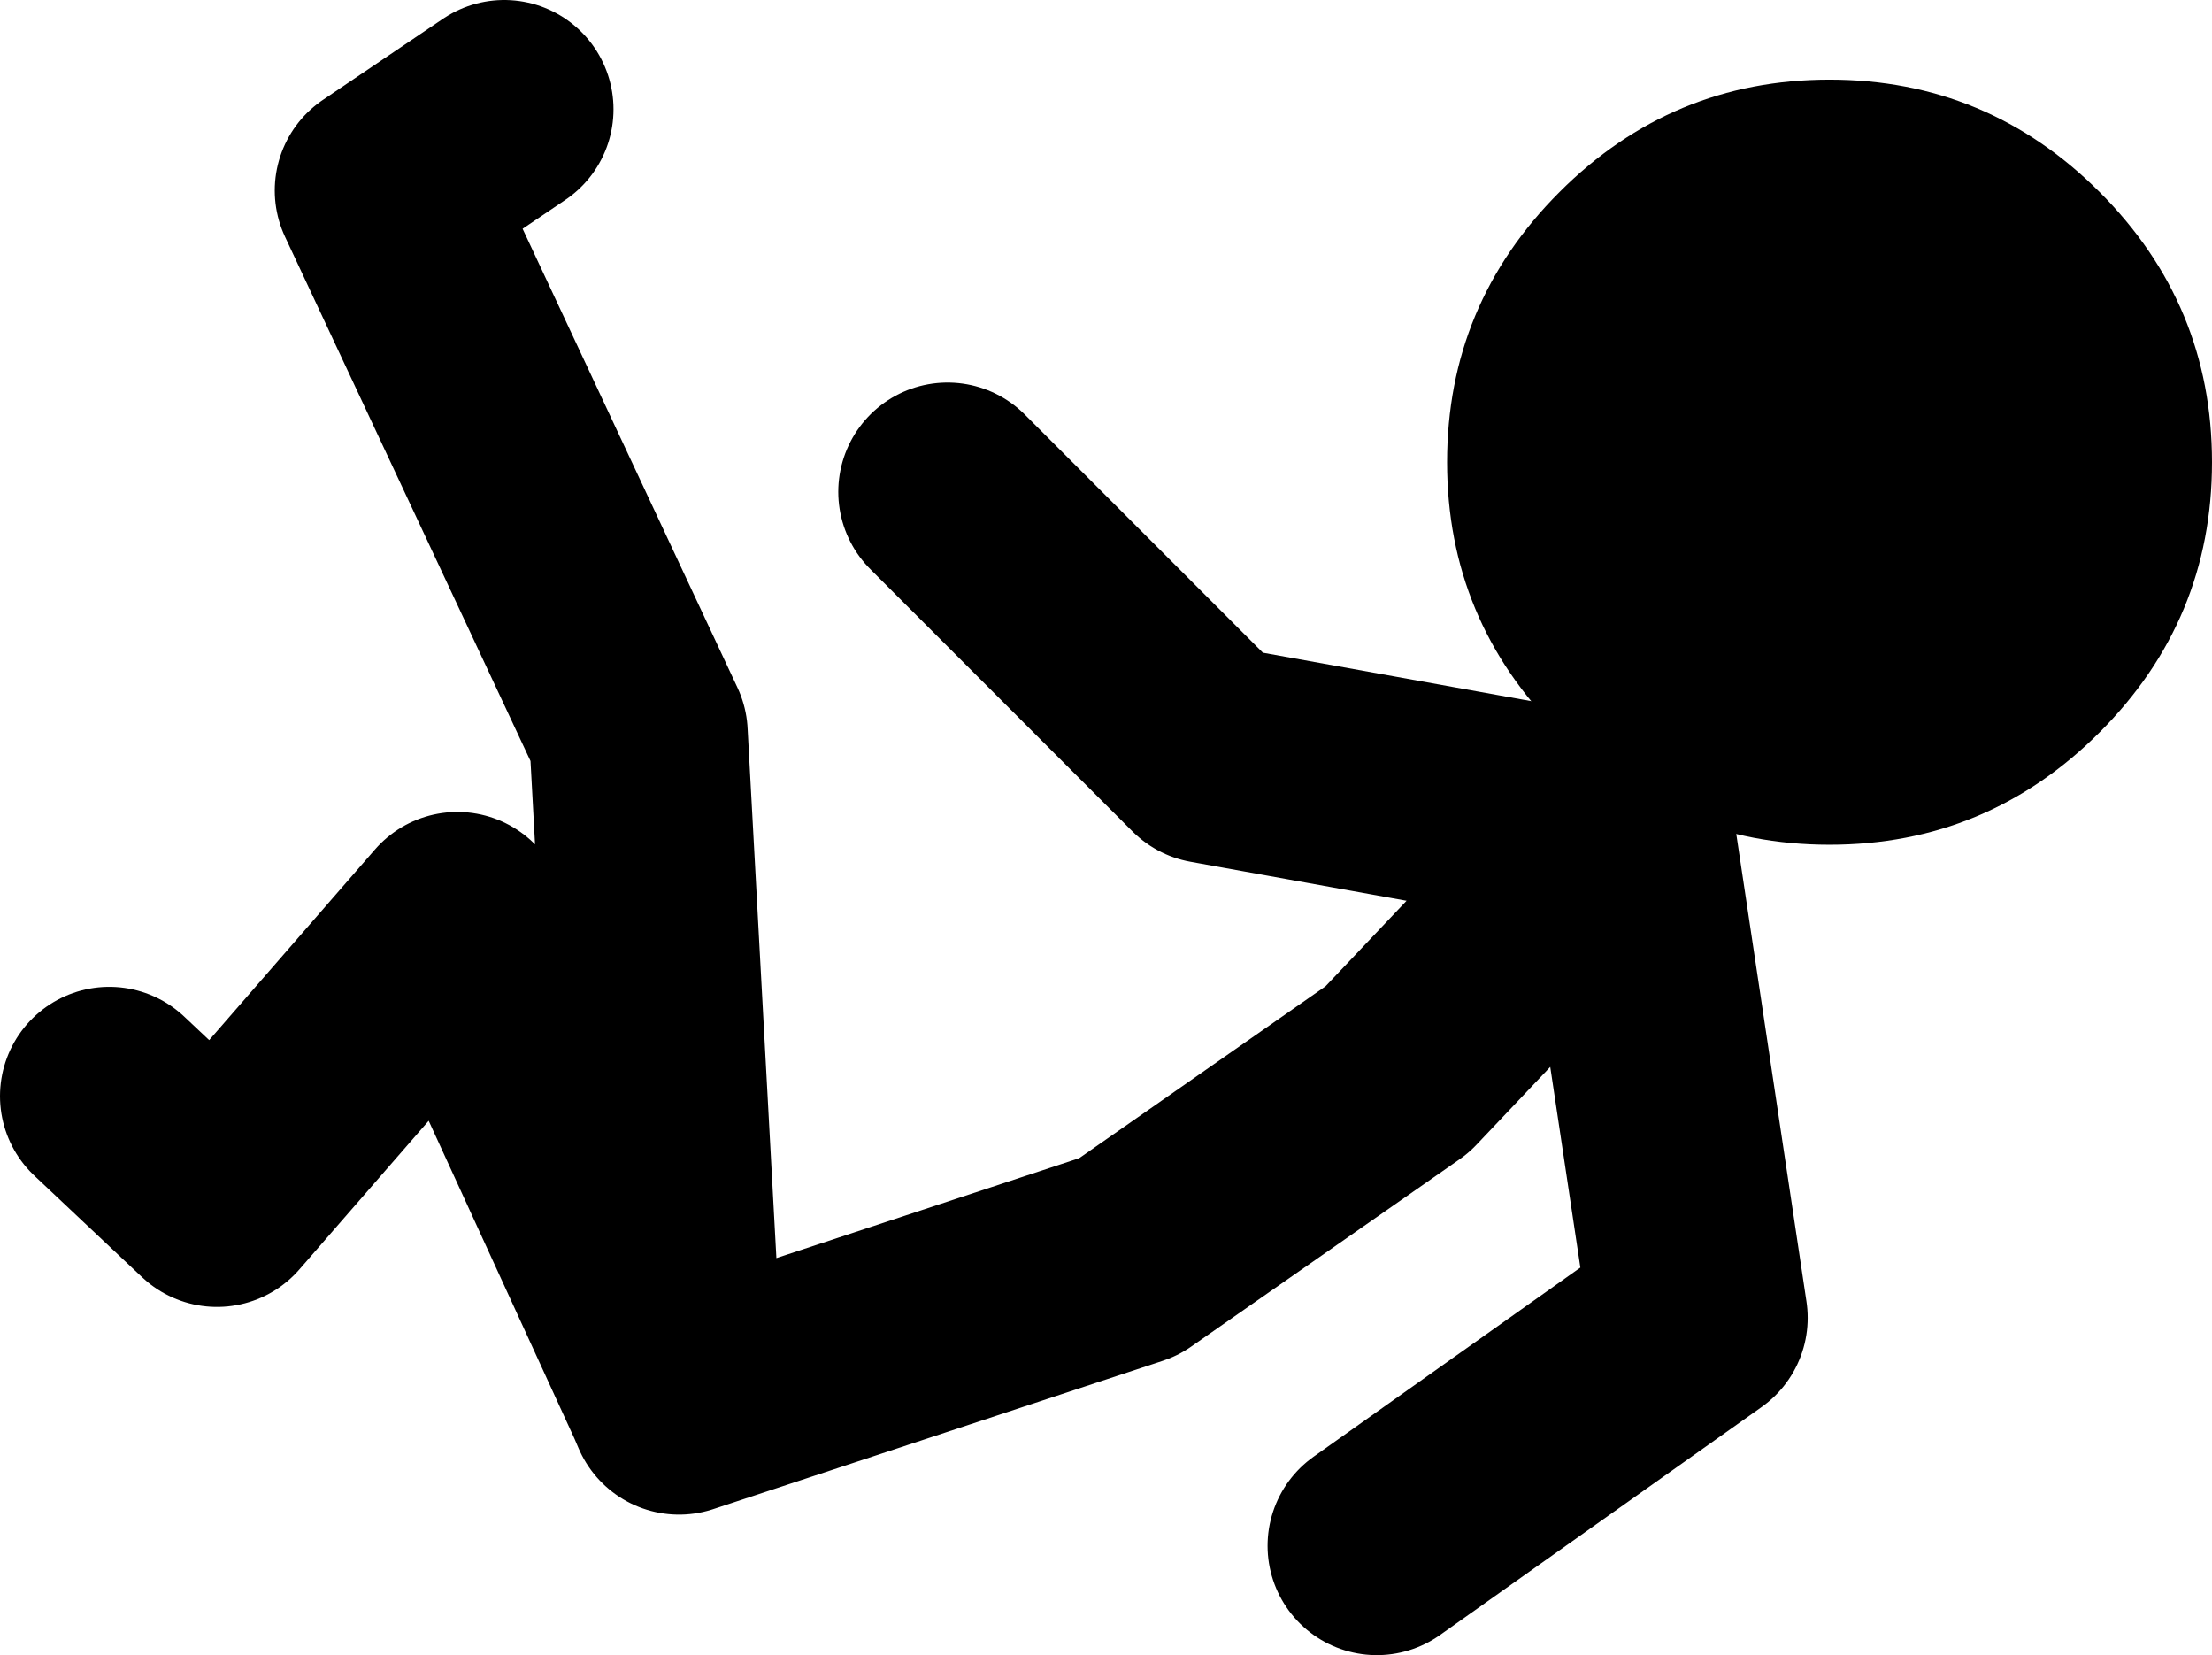
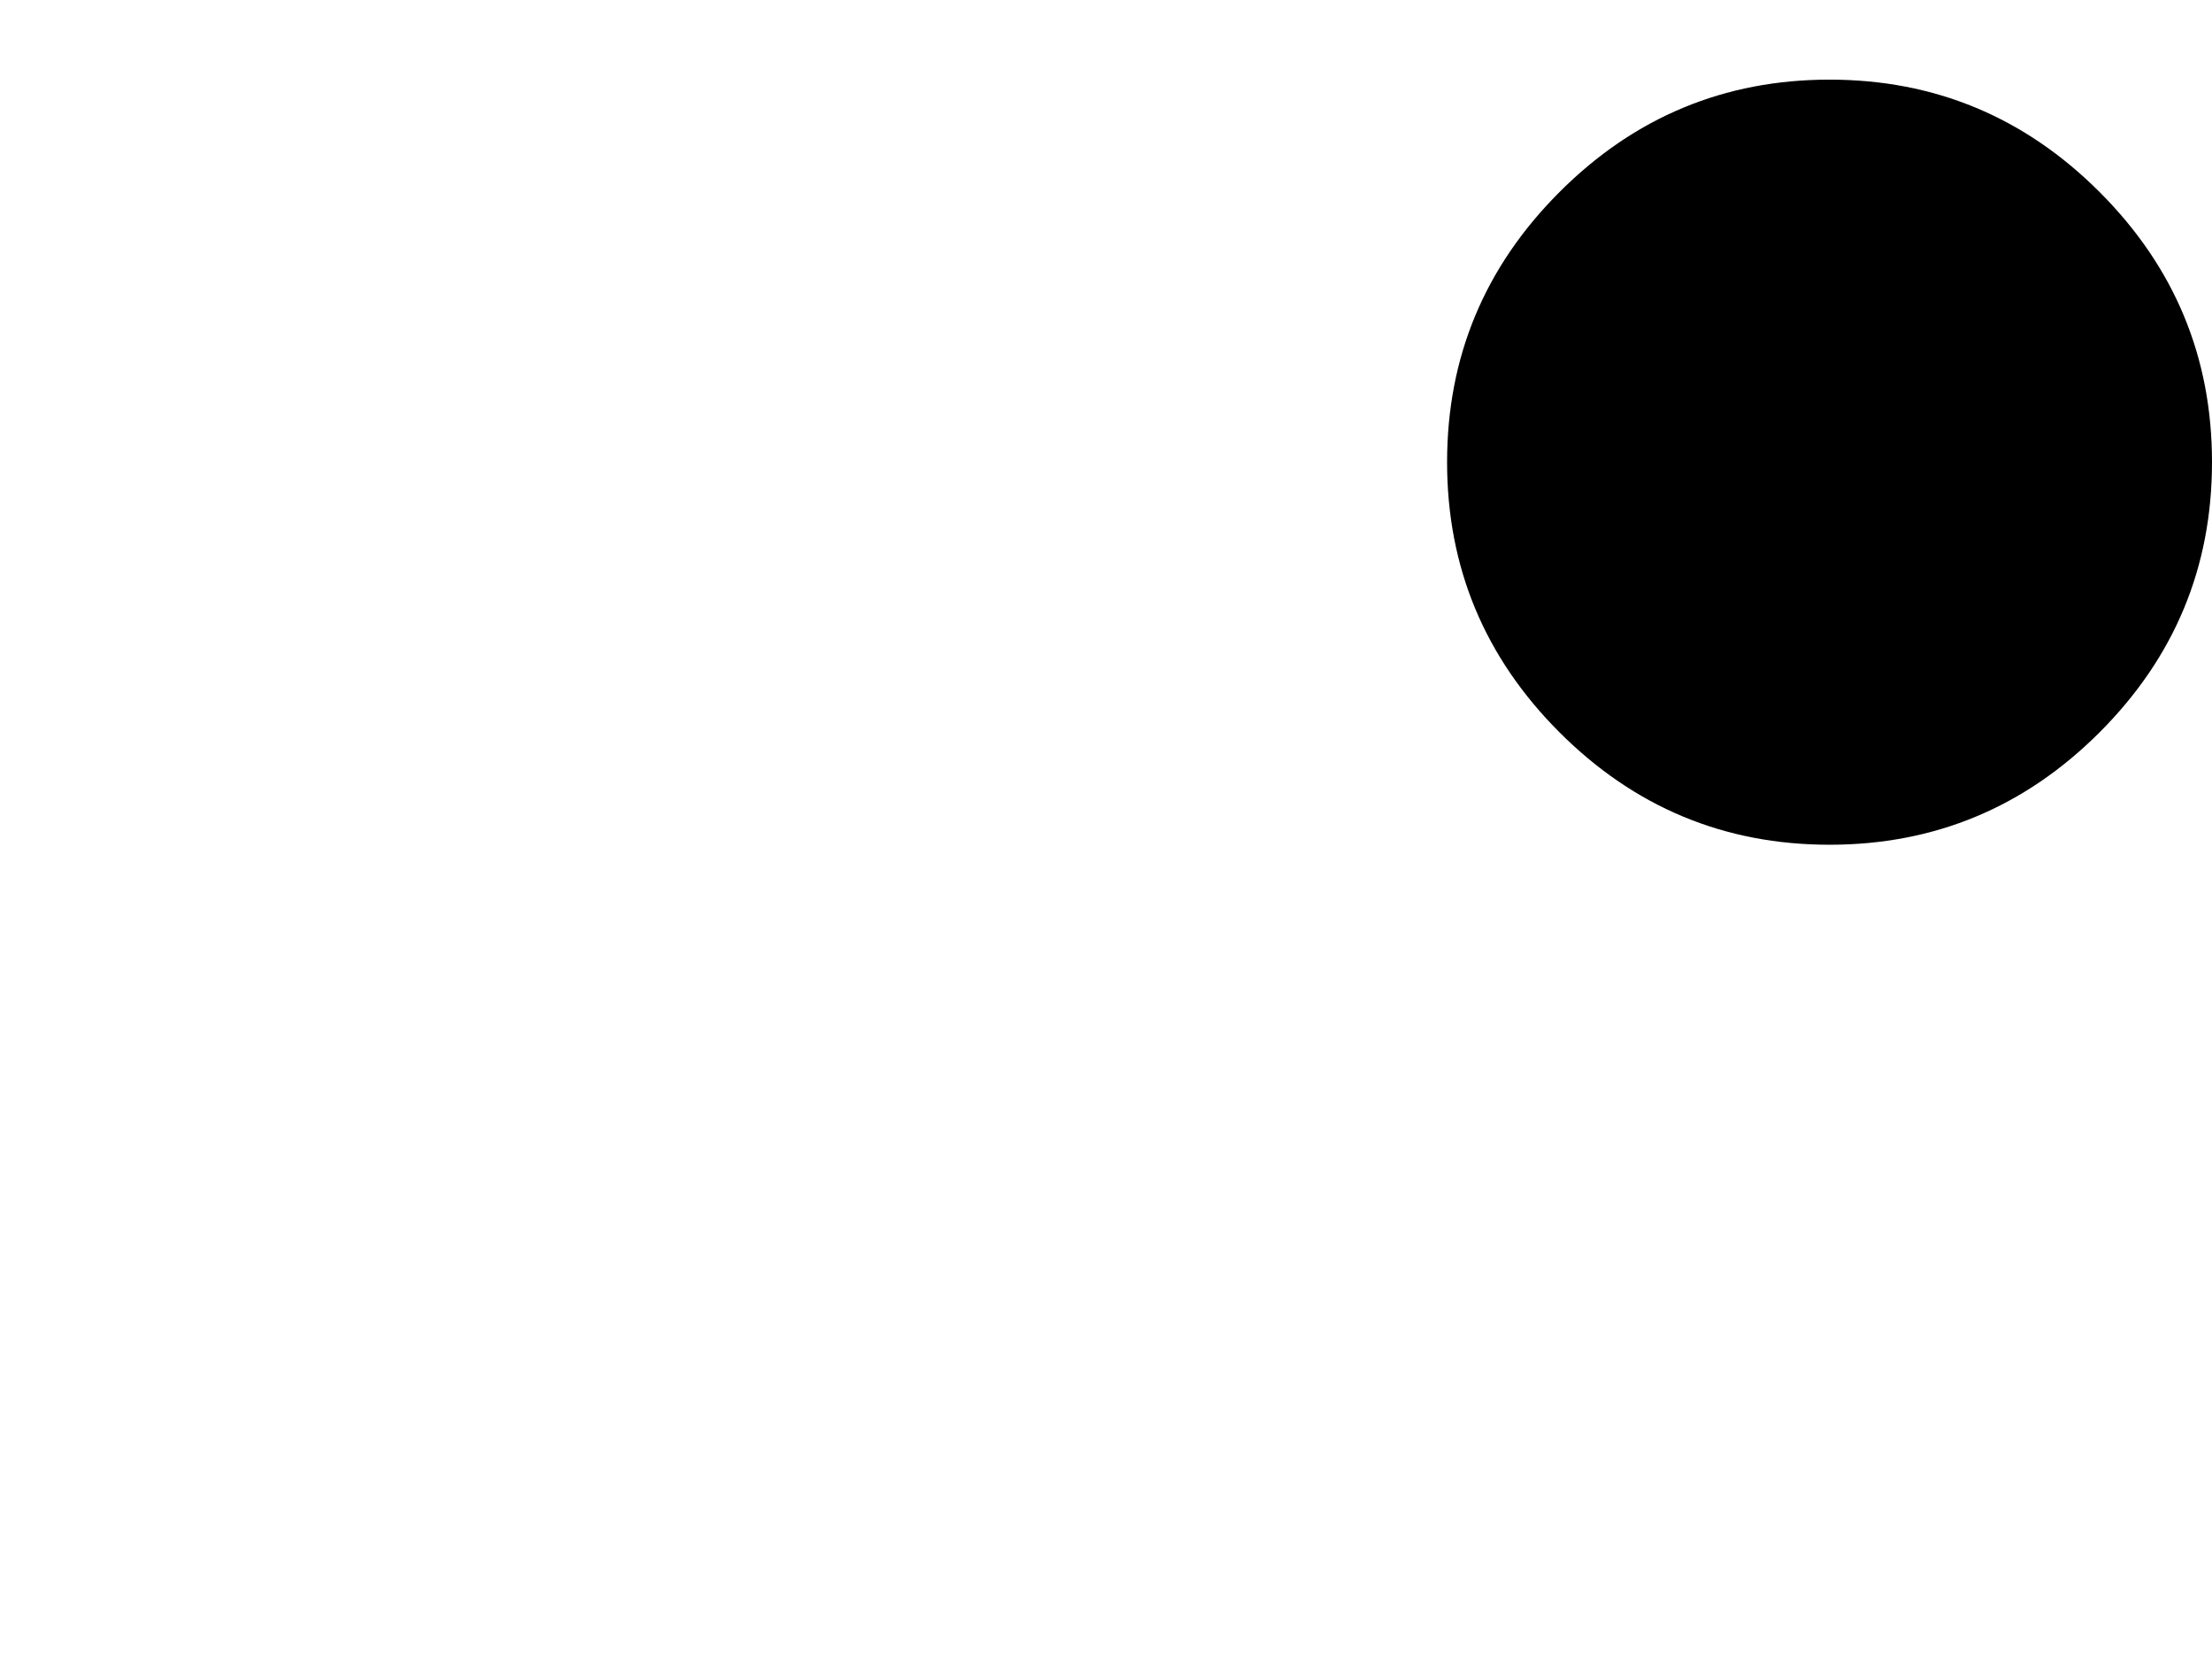
<svg xmlns="http://www.w3.org/2000/svg" height="53.0px" width="70.85px">
  <g transform="matrix(1.0, 0.0, 0.0, 1.0, -1.55, -5.85)">
-     <path d="M31.9 21.6 L40.3 30.0 53.6 32.4 53.6 32.35 53.6 32.4 55.95 48.05 45.65 55.35 M53.6 32.4 L46.3 40.1 37.7 46.1 23.3 50.85 23.15 50.5 16.2 35.35 8.5 44.2 5.05 40.95 M23.15 50.5 L22.0 29.35 13.85 11.95 17.7 9.35" fill="none" stroke="#000000" stroke-linecap="round" stroke-linejoin="round" stroke-width="7.0" />
    <path d="M68.8 12.0 Q72.4 15.6 72.4 20.65 72.4 25.7 68.8 29.3 65.2 32.9 60.15 32.9 55.1 32.9 51.5 29.3 47.9 25.7 47.9 20.65 47.9 15.6 51.5 12.0 55.1 8.4 60.15 8.4 65.2 8.4 68.8 12.0" fill="#000000" fill-rule="evenodd" stroke="none" />
  </g>
</svg>